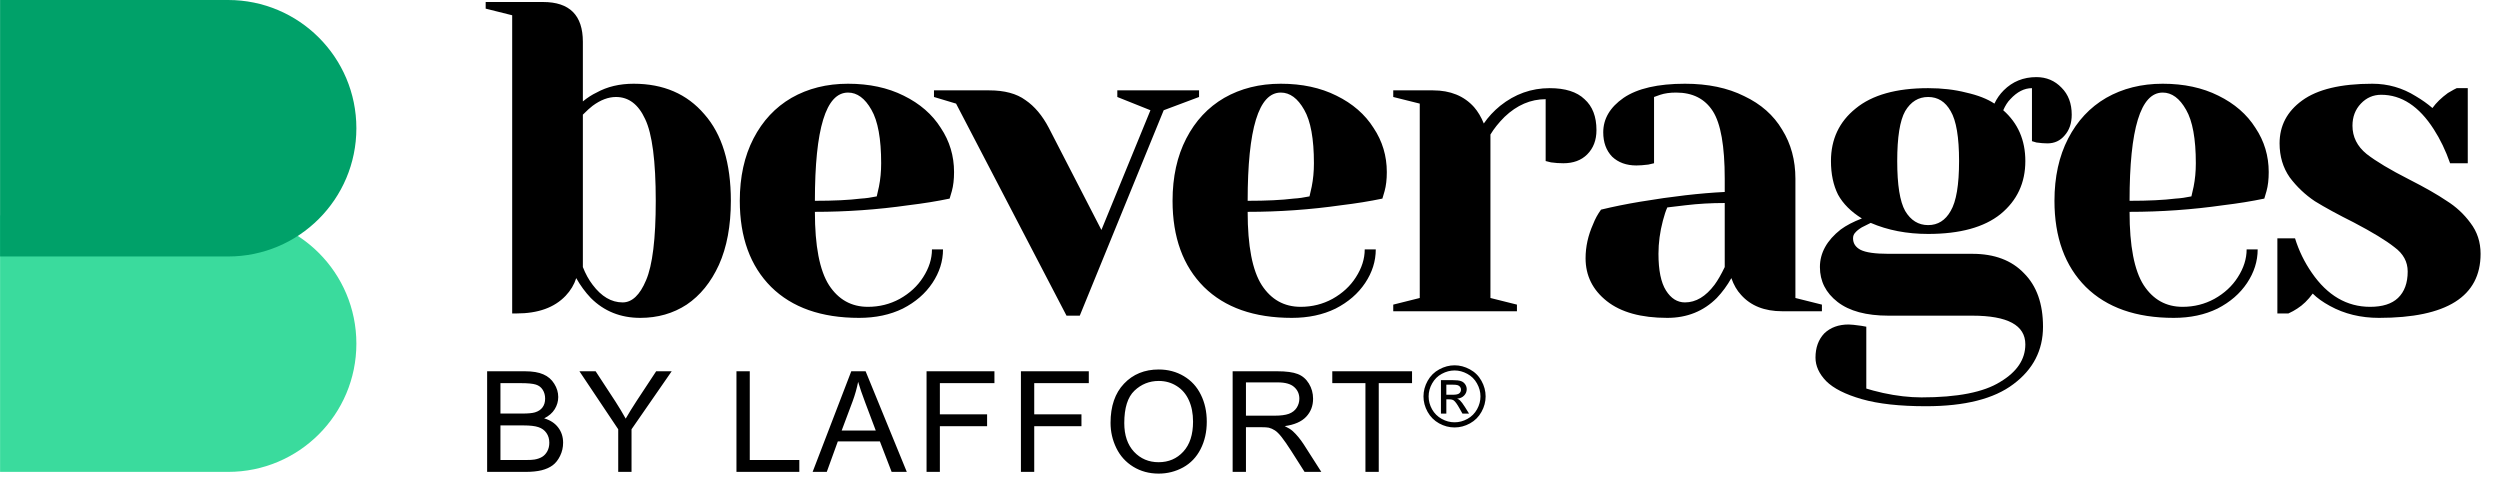
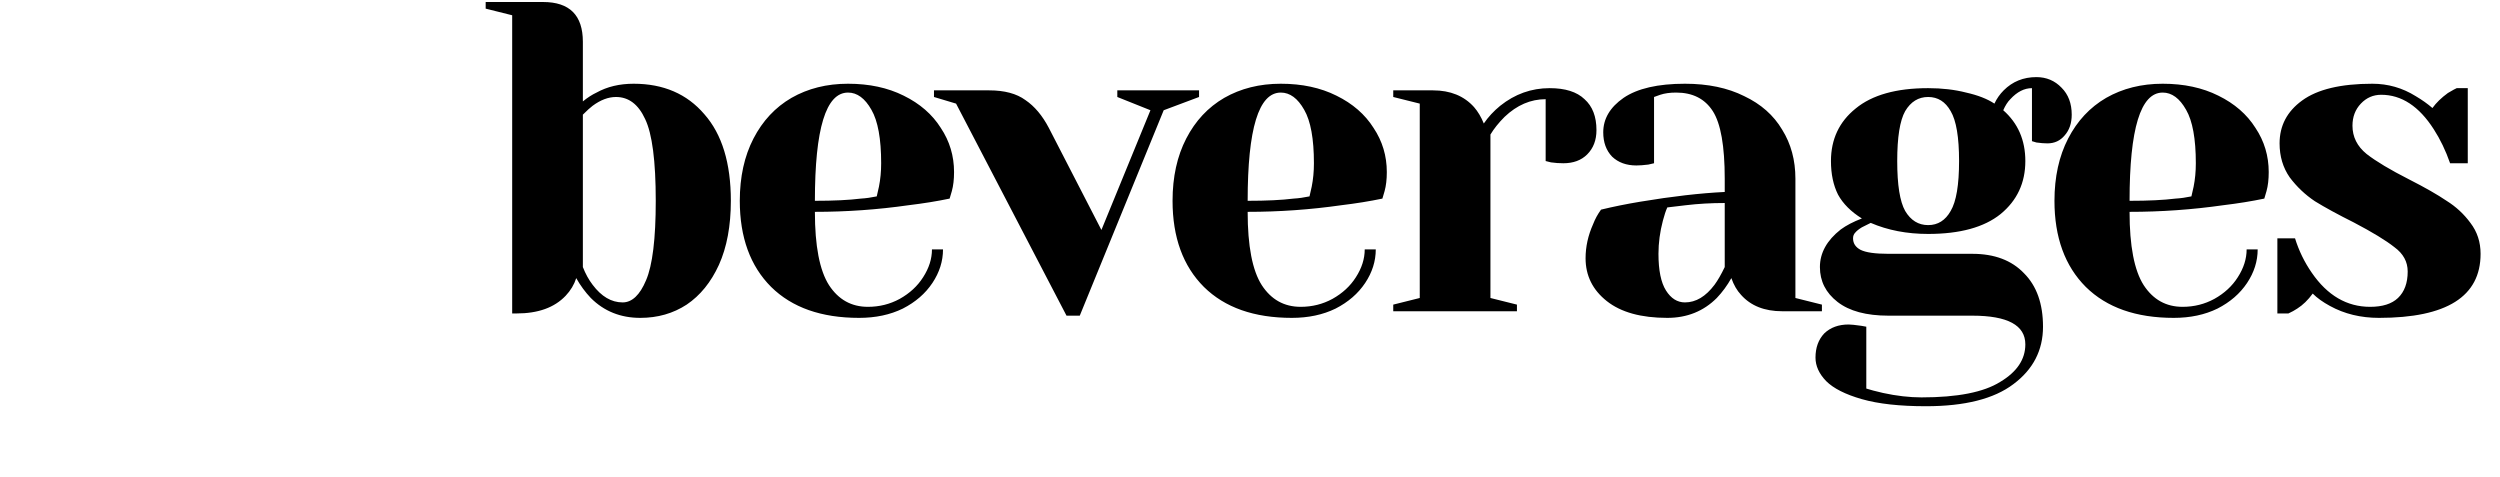
<svg xmlns="http://www.w3.org/2000/svg" width="498" height="95" viewBox="0 0 498 95" fill="none">
  <g clip-path="url(#clip0_1426_4243)">
-     <path d="M45.442 42.907H0.014V94H45.442C59.55 94 70.99 82.564 70.99 68.451C70.99 54.339 59.555 42.903 45.442 42.903V42.907Z" fill="#3ADB9D" />
    <path d="M45.442 -0H0.014V51.092H45.442C59.55 51.092 70.99 39.656 70.99 25.543C70.99 11.431 59.55 -0 45.442 -0Z" fill="#00A169" />
  </g>
  <path d="M127.546 63.32C123.616 63.32 120.33 62 117.69 59.36C116.576 58.187 115.608 56.867 114.786 55.4C114.376 56.691 113.672 57.864 112.674 58.92C110.445 61.267 107.189 62.44 102.906 62.44H102.026V3.04L96.746 1.72V0.4H108.186C113.466 0.4 116.106 3.04 116.106 8.32V20.2C117.045 19.437 117.954 18.851 118.834 18.44C120.946 17.267 123.41 16.68 126.226 16.68C132.152 16.68 136.845 18.704 140.306 22.752C143.826 26.741 145.586 32.491 145.586 40C145.586 44.987 144.794 49.24 143.21 52.76C141.626 56.221 139.485 58.861 136.786 60.68C134.088 62.44 131.008 63.32 127.546 63.32ZM124.026 60.24C125.904 60.24 127.458 58.773 128.69 55.84C129.981 52.848 130.626 47.568 130.626 40C130.626 32.08 129.922 26.653 128.514 23.72C127.165 20.787 125.229 19.32 122.706 19.32C121.181 19.32 119.626 19.907 118.042 21.08C117.573 21.432 116.928 22.019 116.106 22.84V53.2C116.634 54.549 117.28 55.723 118.042 56.72C119.802 59.067 121.797 60.24 124.026 60.24ZM171.127 63.32C163.618 63.32 157.78 61.267 153.615 57.16C149.45 52.995 147.367 47.275 147.367 40C147.367 35.248 148.276 31.112 150.095 27.592C151.914 24.072 154.436 21.373 157.663 19.496C160.948 17.619 164.703 16.68 168.927 16.68C173.151 16.68 176.847 17.472 180.015 19.056C183.242 20.64 185.706 22.781 187.407 25.48C189.167 28.12 190.047 31.053 190.047 34.28C190.047 35.747 189.9 37.008 189.607 38.064L189.167 39.56C186.644 40.088 183.916 40.528 180.983 40.88C174.823 41.76 168.604 42.2 162.327 42.2C162.327 49.005 163.266 53.875 165.143 56.808C167.02 59.683 169.602 61.12 172.887 61.12C175.175 61.12 177.287 60.592 179.223 59.536C181.218 58.421 182.772 56.984 183.887 55.224C185.06 53.405 185.647 51.557 185.647 49.68H187.847C187.847 52.027 187.143 54.256 185.735 56.368C184.327 58.48 182.362 60.181 179.839 61.472C177.316 62.704 174.412 63.32 171.127 63.32ZM162.327 40C166.082 40 169.132 39.853 171.479 39.56C172.476 39.501 173.532 39.355 174.647 39.12C174.706 38.827 174.852 38.181 175.087 37.184C175.38 35.717 175.527 34.163 175.527 32.52C175.527 27.651 174.882 24.101 173.591 21.872C172.3 19.584 170.746 18.44 168.927 18.44C164.527 18.44 162.327 25.627 162.327 40ZM190.449 20.64L186.049 19.32V18H197.049C200.1 18 202.505 18.645 204.265 19.936C206.084 21.168 207.638 23.016 208.929 25.48L219.401 45.808L229.169 21.96L222.569 19.32V18H238.849V19.32L231.809 21.96L215.089 62.88H212.449L190.449 20.64ZM257.333 63.32C249.823 63.32 243.986 61.267 239.821 57.16C235.655 52.995 233.573 47.275 233.573 40C233.573 35.248 234.482 31.112 236.301 27.592C238.119 24.072 240.642 21.373 243.869 19.496C247.154 17.619 250.909 16.68 255.133 16.68C259.357 16.68 263.053 17.472 266.221 19.056C269.447 20.64 271.911 22.781 273.613 25.48C275.373 28.12 276.253 31.053 276.253 34.28C276.253 35.747 276.106 37.008 275.813 38.064L275.373 39.56C272.85 40.088 270.122 40.528 267.189 40.88C261.029 41.76 254.81 42.2 248.533 42.2C248.533 49.005 249.471 53.875 251.349 56.808C253.226 59.683 255.807 61.12 259.093 61.12C261.381 61.12 263.493 60.592 265.429 59.536C267.423 58.421 268.978 56.984 270.093 55.224C271.266 53.405 271.853 51.557 271.853 49.68H274.053C274.053 52.027 273.349 54.256 271.941 56.368C270.533 58.48 268.567 60.181 266.045 61.472C263.522 62.704 260.618 63.32 257.333 63.32ZM248.533 40C252.287 40 255.338 39.853 257.685 39.56C258.682 39.501 259.738 39.355 260.853 39.12C260.911 38.827 261.058 38.181 261.293 37.184C261.586 35.717 261.733 34.163 261.733 32.52C261.733 27.651 261.087 24.101 259.797 21.872C258.506 19.584 256.951 18.44 255.133 18.44C250.733 18.44 248.533 25.627 248.533 40ZM277.535 60.68L282.815 59.36V20.64L277.535 19.32V18H285.455C288.916 18 291.644 19.115 293.639 21.344C294.401 22.224 295.047 23.309 295.575 24.6C296.455 23.309 297.54 22.136 298.831 21.08C301.764 18.733 305.049 17.56 308.687 17.56C311.796 17.56 314.113 18.293 315.639 19.76C317.223 21.168 318.015 23.221 318.015 25.92C318.015 27.915 317.399 29.528 316.167 30.76C314.993 31.933 313.409 32.52 311.415 32.52C310.593 32.52 309.772 32.461 308.951 32.344L307.895 32.08V19.76C304.903 19.76 302.175 20.933 299.711 23.28C298.537 24.453 297.599 25.627 296.895 26.8V59.36L302.175 60.68V62H277.535V60.68ZM332.126 63.32C326.904 63.32 322.886 62.205 320.07 59.976C317.254 57.747 315.846 54.901 315.846 51.44C315.846 49.152 316.344 46.893 317.342 44.664C317.752 43.608 318.28 42.64 318.926 41.76C321.331 41.173 323.942 40.645 326.758 40.176C333.094 39.12 338.696 38.475 343.566 38.24V35.6C343.566 29.088 342.774 24.6 341.19 22.136C339.606 19.672 337.171 18.44 333.886 18.44C332.654 18.44 331.598 18.587 330.718 18.88L329.486 19.32V32.52L328.342 32.784C327.403 32.901 326.611 32.96 325.966 32.96C323.971 32.96 322.358 32.373 321.126 31.2C319.952 29.968 319.366 28.355 319.366 26.36C319.366 23.661 320.715 21.373 323.414 19.496C326.171 17.619 330.248 16.68 335.646 16.68C340.222 16.68 344.152 17.501 347.438 19.144C350.782 20.728 353.304 22.957 355.006 25.832C356.766 28.648 357.646 31.904 357.646 35.6V59.36L362.926 60.68V62H355.006C351.486 62 348.758 60.915 346.822 58.744C346 57.864 345.355 56.749 344.886 55.4C344.064 56.867 343.096 58.187 341.982 59.36C339.342 62 336.056 63.32 332.126 63.32ZM335.646 60.24C337.816 60.24 339.782 59.067 341.542 56.72C342.187 55.84 342.862 54.667 343.566 53.2V40.44C340.867 40.44 338.286 40.587 335.822 40.88C334.003 41.115 332.771 41.261 332.126 41.32C331.832 41.965 331.539 42.845 331.246 43.96C330.659 46.189 330.366 48.389 330.366 50.56C330.366 53.845 330.864 56.28 331.862 57.864C332.859 59.448 334.12 60.24 335.646 60.24ZM383.647 80.92C378.426 80.92 374.172 80.451 370.887 79.512C367.602 78.573 365.226 77.371 363.759 75.904C362.351 74.437 361.647 72.883 361.647 71.24C361.647 69.245 362.234 67.632 363.407 66.4C364.639 65.227 366.252 64.64 368.247 64.64C368.716 64.64 369.567 64.728 370.799 64.904L371.767 65.08V77.4C372.471 77.635 373.586 77.928 375.111 78.28C377.81 78.867 380.362 79.16 382.767 79.16C389.924 79.16 395.146 78.133 398.431 76.08C401.775 74.085 403.447 71.592 403.447 68.6C403.447 64.787 399.927 62.88 392.887 62.88H376.167C371.767 62.88 368.394 61.971 366.047 60.152C363.7 58.333 362.527 56.016 362.527 53.2C362.527 50.384 363.906 47.891 366.663 45.72C367.778 44.899 369.186 44.165 370.887 43.52C368.716 42.171 367.132 40.587 366.135 38.768C365.196 36.891 364.727 34.661 364.727 32.08C364.727 27.739 366.37 24.248 369.655 21.608C372.94 18.909 377.751 17.56 384.087 17.56C386.844 17.56 389.367 17.853 391.655 18.44C394.002 18.968 395.879 19.701 397.287 20.64C397.756 19.643 398.372 18.763 399.135 18C400.895 16.24 403.066 15.36 405.647 15.36C407.642 15.36 409.314 16.064 410.663 17.472C412.012 18.821 412.687 20.611 412.687 22.84C412.687 24.541 412.218 25.92 411.279 26.976C410.399 28.032 409.255 28.56 407.847 28.56C407.202 28.56 406.468 28.501 405.647 28.384L404.767 28.12V17.56C403.242 17.56 401.804 18.293 400.455 19.76C399.927 20.288 399.458 21.021 399.047 21.96C401.98 24.541 403.447 27.915 403.447 32.08C403.447 36.421 401.804 39.941 398.519 42.64C395.234 45.28 390.423 46.6 384.087 46.6C379.863 46.6 376.05 45.867 372.647 44.4L370.887 45.28C370.3 45.632 369.86 45.984 369.567 46.336C369.274 46.629 369.127 47.011 369.127 47.48C369.127 48.477 369.626 49.24 370.623 49.768C371.679 50.296 373.527 50.56 376.167 50.56H392.887C397.287 50.56 400.719 51.851 403.183 54.432C405.706 56.955 406.967 60.504 406.967 65.08C406.967 69.773 405.002 73.587 401.071 76.52C397.199 79.453 391.391 80.92 383.647 80.92ZM384.087 44.84C386.023 44.84 387.519 43.901 388.575 42.024C389.69 40.147 390.247 36.832 390.247 32.08C390.247 27.328 389.69 24.013 388.575 22.136C387.519 20.259 386.023 19.32 384.087 19.32C382.151 19.32 380.626 20.259 379.511 22.136C378.455 24.013 377.927 27.328 377.927 32.08C377.927 36.832 378.455 40.147 379.511 42.024C380.626 43.901 382.151 44.84 384.087 44.84ZM433.009 63.32C425.5 63.32 419.663 61.267 415.497 57.16C411.332 52.995 409.249 47.275 409.249 40C409.249 35.248 410.159 31.112 411.977 27.592C413.796 24.072 416.319 21.373 419.545 19.496C422.831 17.619 426.585 16.68 430.809 16.68C435.033 16.68 438.729 17.472 441.897 19.056C445.124 20.64 447.588 22.781 449.289 25.48C451.049 28.12 451.929 31.053 451.929 34.28C451.929 35.747 451.783 37.008 451.489 38.064L451.049 39.56C448.527 40.088 445.799 40.528 442.865 40.88C436.705 41.76 430.487 42.2 424.209 42.2C424.209 49.005 425.148 53.875 427.025 56.808C428.903 59.683 431.484 61.12 434.769 61.12C437.057 61.12 439.169 60.592 441.105 59.536C443.1 58.421 444.655 56.984 445.769 55.224C446.943 53.405 447.529 51.557 447.529 49.68H449.729C449.729 52.027 449.025 54.256 447.617 56.368C446.209 58.48 444.244 60.181 441.721 61.472C439.199 62.704 436.295 63.32 433.009 63.32ZM424.209 40C427.964 40 431.015 39.853 433.361 39.56C434.359 39.501 435.415 39.355 436.529 39.12C436.588 38.827 436.735 38.181 436.969 37.184C437.263 35.717 437.409 34.163 437.409 32.52C437.409 27.651 436.764 24.101 435.473 21.872C434.183 19.584 432.628 18.44 430.809 18.44C426.409 18.44 424.209 25.627 424.209 40ZM473.892 63.32C470.254 63.32 466.998 62.528 464.124 60.944C462.716 60.181 461.572 59.36 460.692 58.48C459.753 59.771 458.726 60.768 457.612 61.472C457.084 61.824 456.497 62.147 455.852 62.44H453.652V47.48H457.172C457.934 49.944 459.049 52.232 460.516 54.344C463.625 58.861 467.497 61.12 472.132 61.12C474.596 61.12 476.444 60.533 477.676 59.36C478.966 58.128 479.612 56.368 479.612 54.08C479.612 52.144 478.732 50.531 476.972 49.24C475.27 47.891 472.572 46.248 468.876 44.312C465.708 42.728 463.126 41.32 461.132 40.088C459.196 38.797 457.524 37.213 456.116 35.336C454.766 33.4 454.092 31.141 454.092 28.56C454.092 25.04 455.588 22.195 458.58 20.024C461.63 17.795 466.294 16.68 472.572 16.68C475.681 16.68 478.556 17.501 481.196 19.144C482.486 19.907 483.601 20.699 484.54 21.52C485.302 20.464 486.329 19.467 487.62 18.528C488.617 17.941 489.204 17.619 489.38 17.56H491.58V32.52H488.06C487.18 29.997 486.094 27.739 484.804 25.744C481.87 21.168 478.38 18.88 474.332 18.88C472.748 18.88 471.398 19.467 470.284 20.64C469.169 21.813 468.612 23.28 468.612 25.04C468.612 27.269 469.55 29.147 471.428 30.672C473.305 32.139 476.15 33.84 479.964 35.776C483.073 37.36 485.537 38.768 487.356 40C489.233 41.173 490.817 42.64 492.108 44.4C493.457 46.16 494.132 48.213 494.132 50.56C494.132 59.067 487.385 63.32 473.892 63.32Z" fill="black" />
-   <path d="M97.037 94V73.957H104.557C106.088 73.957 107.314 74.162 108.234 74.572C109.164 74.973 109.889 75.598 110.408 76.445C110.937 77.284 111.201 78.163 111.201 79.084C111.201 79.941 110.969 80.747 110.504 81.504C110.039 82.26 109.337 82.871 108.398 83.336C109.611 83.691 110.54 84.297 111.188 85.154C111.844 86.011 112.172 87.023 112.172 88.189C112.172 89.128 111.971 90.003 111.57 90.814C111.178 91.617 110.691 92.236 110.107 92.674C109.524 93.111 108.79 93.444 107.906 93.672C107.031 93.891 105.956 94 104.68 94H97.037ZM99.689 82.379H104.023C105.199 82.379 106.042 82.301 106.553 82.147C107.227 81.946 107.733 81.613 108.07 81.148C108.417 80.684 108.59 80.1 108.59 79.398C108.59 78.733 108.43 78.15 108.111 77.648C107.792 77.138 107.337 76.792 106.744 76.609C106.152 76.418 105.135 76.322 103.695 76.322H99.689V82.379ZM99.689 91.635H104.68C105.536 91.635 106.138 91.603 106.484 91.539C107.095 91.43 107.605 91.247 108.016 90.992C108.426 90.737 108.763 90.368 109.027 89.885C109.292 89.393 109.424 88.828 109.424 88.189C109.424 87.442 109.232 86.795 108.85 86.248C108.467 85.692 107.934 85.305 107.25 85.086C106.576 84.858 105.6 84.744 104.324 84.744H99.689V91.635ZM123.149 94V85.51L115.424 73.957H118.651L122.602 80C123.331 81.13 124.01 82.26 124.639 83.391C125.241 82.342 125.97 81.162 126.826 79.85L130.709 73.957H133.799L125.801 85.51V94H123.149ZM146.702 94V73.957H149.354V91.635H159.226V94H146.702ZM161.876 94L169.574 73.957H172.431L180.634 94H177.613L175.275 87.93H166.894L164.693 94H161.876ZM167.659 85.769H174.454L172.363 80.219C171.725 78.533 171.251 77.147 170.941 76.062C170.685 77.348 170.325 78.624 169.861 79.891L167.659 85.769ZM184.57 94V73.957H198.091V76.322H187.222V82.529H196.629V84.894H187.222V94H184.57ZM203.367 94V73.957H216.889V76.322H206.019V82.529H215.426V84.894H206.019V94H203.367ZM221.221 84.238C221.221 80.912 222.114 78.309 223.901 76.432C225.687 74.545 227.993 73.602 230.819 73.602C232.669 73.602 234.337 74.044 235.823 74.928C237.308 75.812 238.438 77.047 239.213 78.633C239.997 80.21 240.389 82.001 240.389 84.006C240.389 86.038 239.979 87.857 239.158 89.461C238.338 91.065 237.176 92.282 235.672 93.111C234.168 93.932 232.546 94.342 230.805 94.342C228.918 94.342 227.232 93.886 225.746 92.975C224.261 92.063 223.135 90.819 222.369 89.242C221.604 87.665 221.221 85.997 221.221 84.238ZM223.955 84.279C223.955 86.695 224.602 88.6 225.897 89.994C227.2 91.38 228.832 92.072 230.791 92.072C232.787 92.072 234.428 91.37 235.713 89.967C237.007 88.563 237.655 86.572 237.655 83.992C237.655 82.361 237.377 80.939 236.821 79.727C236.274 78.505 235.467 77.562 234.401 76.897C233.343 76.222 232.154 75.885 230.832 75.885C228.955 75.885 227.337 76.532 225.979 77.826C224.63 79.111 223.955 81.262 223.955 84.279ZM245.542 94V73.957H254.428C256.215 73.957 257.573 74.139 258.503 74.504C259.432 74.859 260.175 75.493 260.731 76.404C261.287 77.316 261.565 78.323 261.565 79.426C261.565 80.848 261.105 82.046 260.184 83.022C259.264 83.997 257.842 84.617 255.919 84.881C256.62 85.218 257.154 85.551 257.518 85.879C258.293 86.59 259.027 87.478 259.719 88.545L263.206 94H259.87L257.217 89.83C256.443 88.627 255.805 87.706 255.303 87.068C254.802 86.43 254.351 85.984 253.95 85.728C253.558 85.473 253.157 85.296 252.747 85.195C252.446 85.132 251.954 85.1 251.27 85.1H248.194V94H245.542ZM248.194 82.803H253.895C255.107 82.803 256.055 82.68 256.739 82.434C257.422 82.178 257.942 81.777 258.297 81.231C258.653 80.674 258.831 80.073 258.831 79.426C258.831 78.478 258.484 77.699 257.792 77.088C257.108 76.477 256.023 76.172 254.538 76.172H248.194V82.803ZM271.995 94V76.322H265.391V73.957H281.278V76.322H274.647V94H271.995ZM289.75 72.769C290.789 72.769 291.804 73.037 292.794 73.573C293.784 74.103 294.555 74.866 295.107 75.862C295.659 76.852 295.936 77.885 295.936 78.963C295.936 80.029 295.662 81.054 295.115 82.039C294.574 83.023 293.811 83.789 292.827 84.335C291.848 84.877 290.822 85.148 289.75 85.148C288.679 85.148 287.65 84.877 286.666 84.335C285.687 83.789 284.924 83.023 284.377 82.039C283.83 81.054 283.557 80.029 283.557 78.963C283.557 77.885 283.833 76.852 284.386 75.862C284.943 74.866 285.717 74.103 286.707 73.573C287.697 73.037 288.711 72.769 289.75 72.769ZM289.75 73.794C288.881 73.794 288.033 74.019 287.207 74.467C286.387 74.91 285.745 75.547 285.28 76.379C284.815 77.204 284.582 78.066 284.582 78.963C284.582 79.854 284.809 80.71 285.263 81.53C285.723 82.345 286.363 82.982 287.183 83.441C288.003 83.895 288.859 84.122 289.75 84.122C290.642 84.122 291.498 83.895 292.318 83.441C293.138 82.982 293.775 82.345 294.229 81.53C294.683 80.71 294.91 79.854 294.91 78.963C294.91 78.066 294.678 77.204 294.213 76.379C293.754 75.547 293.111 74.91 292.285 74.467C291.459 74.019 290.614 73.794 289.75 73.794ZM287.035 82.383V75.722H289.324C290.106 75.722 290.672 75.785 291.022 75.911C291.372 76.031 291.651 76.245 291.859 76.551C292.066 76.857 292.17 77.182 292.17 77.527C292.17 78.014 291.995 78.438 291.645 78.798C291.301 79.159 290.841 79.362 290.267 79.406C290.502 79.504 290.691 79.621 290.833 79.758C291.101 80.021 291.429 80.461 291.818 81.079L292.63 82.383H291.317L290.727 81.333C290.262 80.507 289.887 79.991 289.603 79.783C289.406 79.63 289.119 79.553 288.741 79.553H288.11V82.383H287.035ZM288.11 78.634H289.414C290.038 78.634 290.461 78.541 290.686 78.356C290.915 78.169 291.03 77.923 291.03 77.617C291.03 77.42 290.975 77.245 290.866 77.092C290.757 76.934 290.604 76.816 290.407 76.74C290.215 76.663 289.857 76.625 289.332 76.625H288.11V78.634Z" fill="black" />
  <defs>
    <clipPath id="clip0_1426_4243">
-       <rect width="70.973" height="94" fill="white" transform="translate(0.014)" />
-     </clipPath>
+       </clipPath>
  </defs>
</svg>